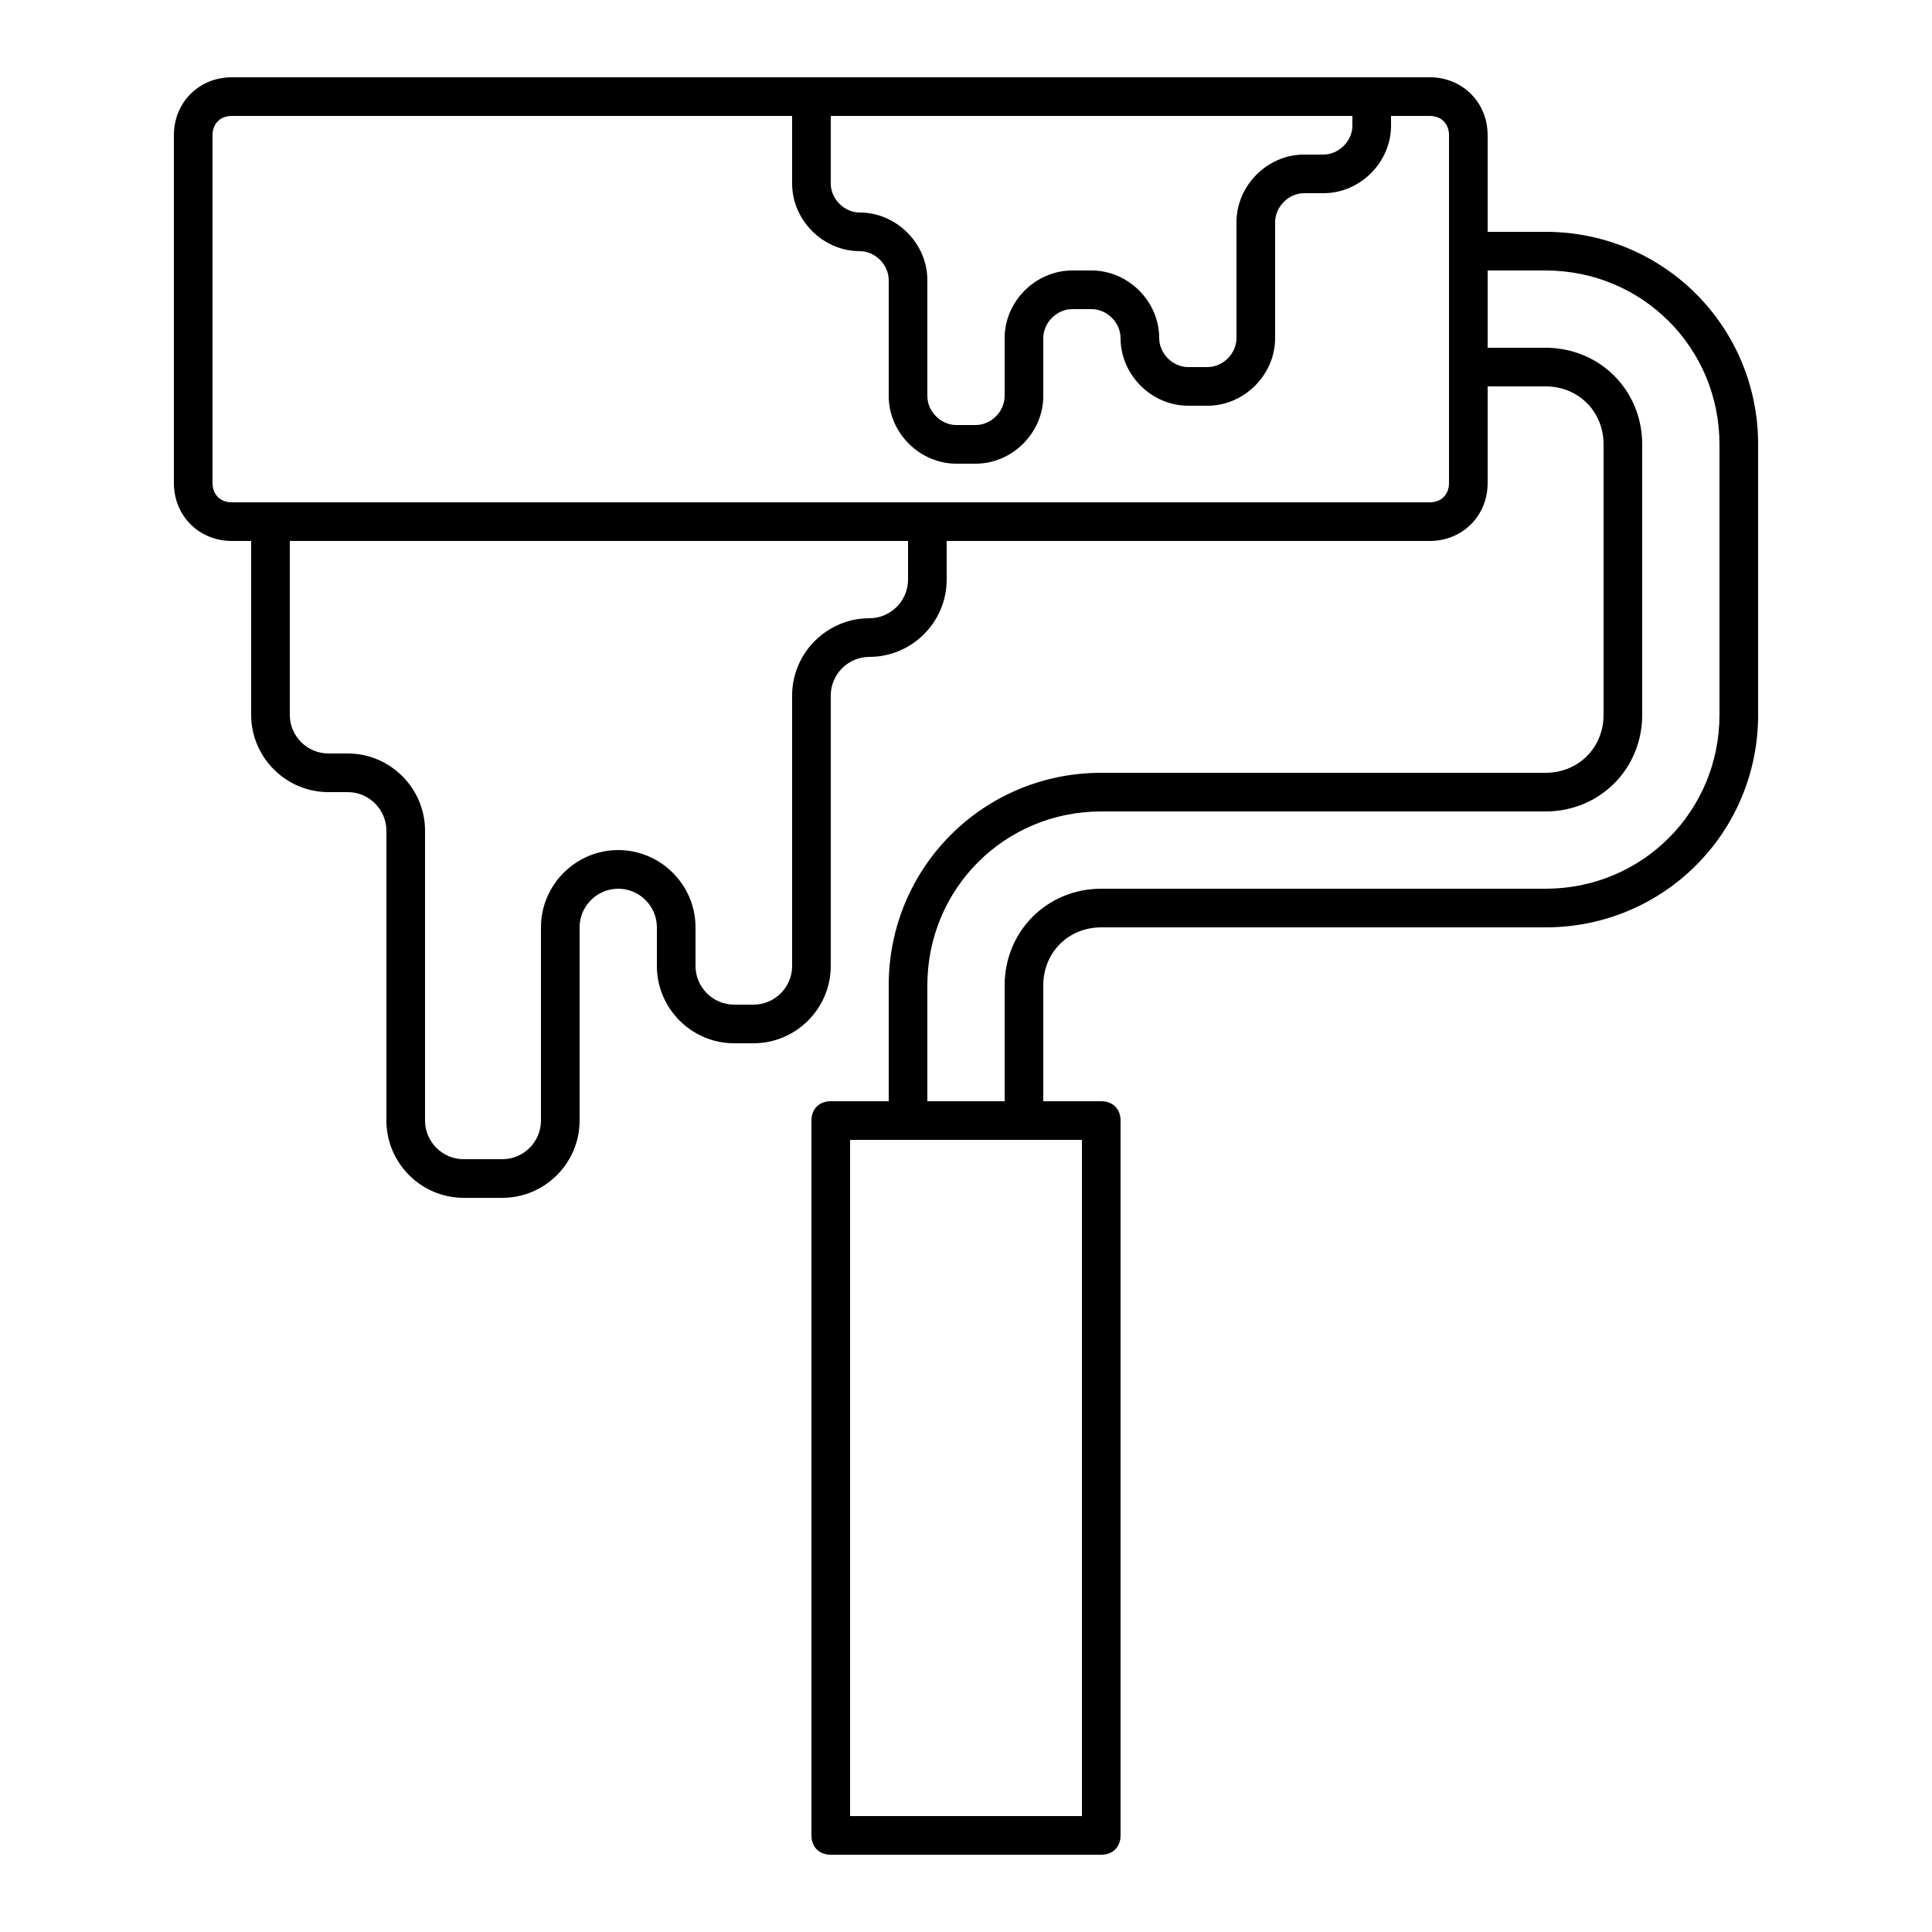
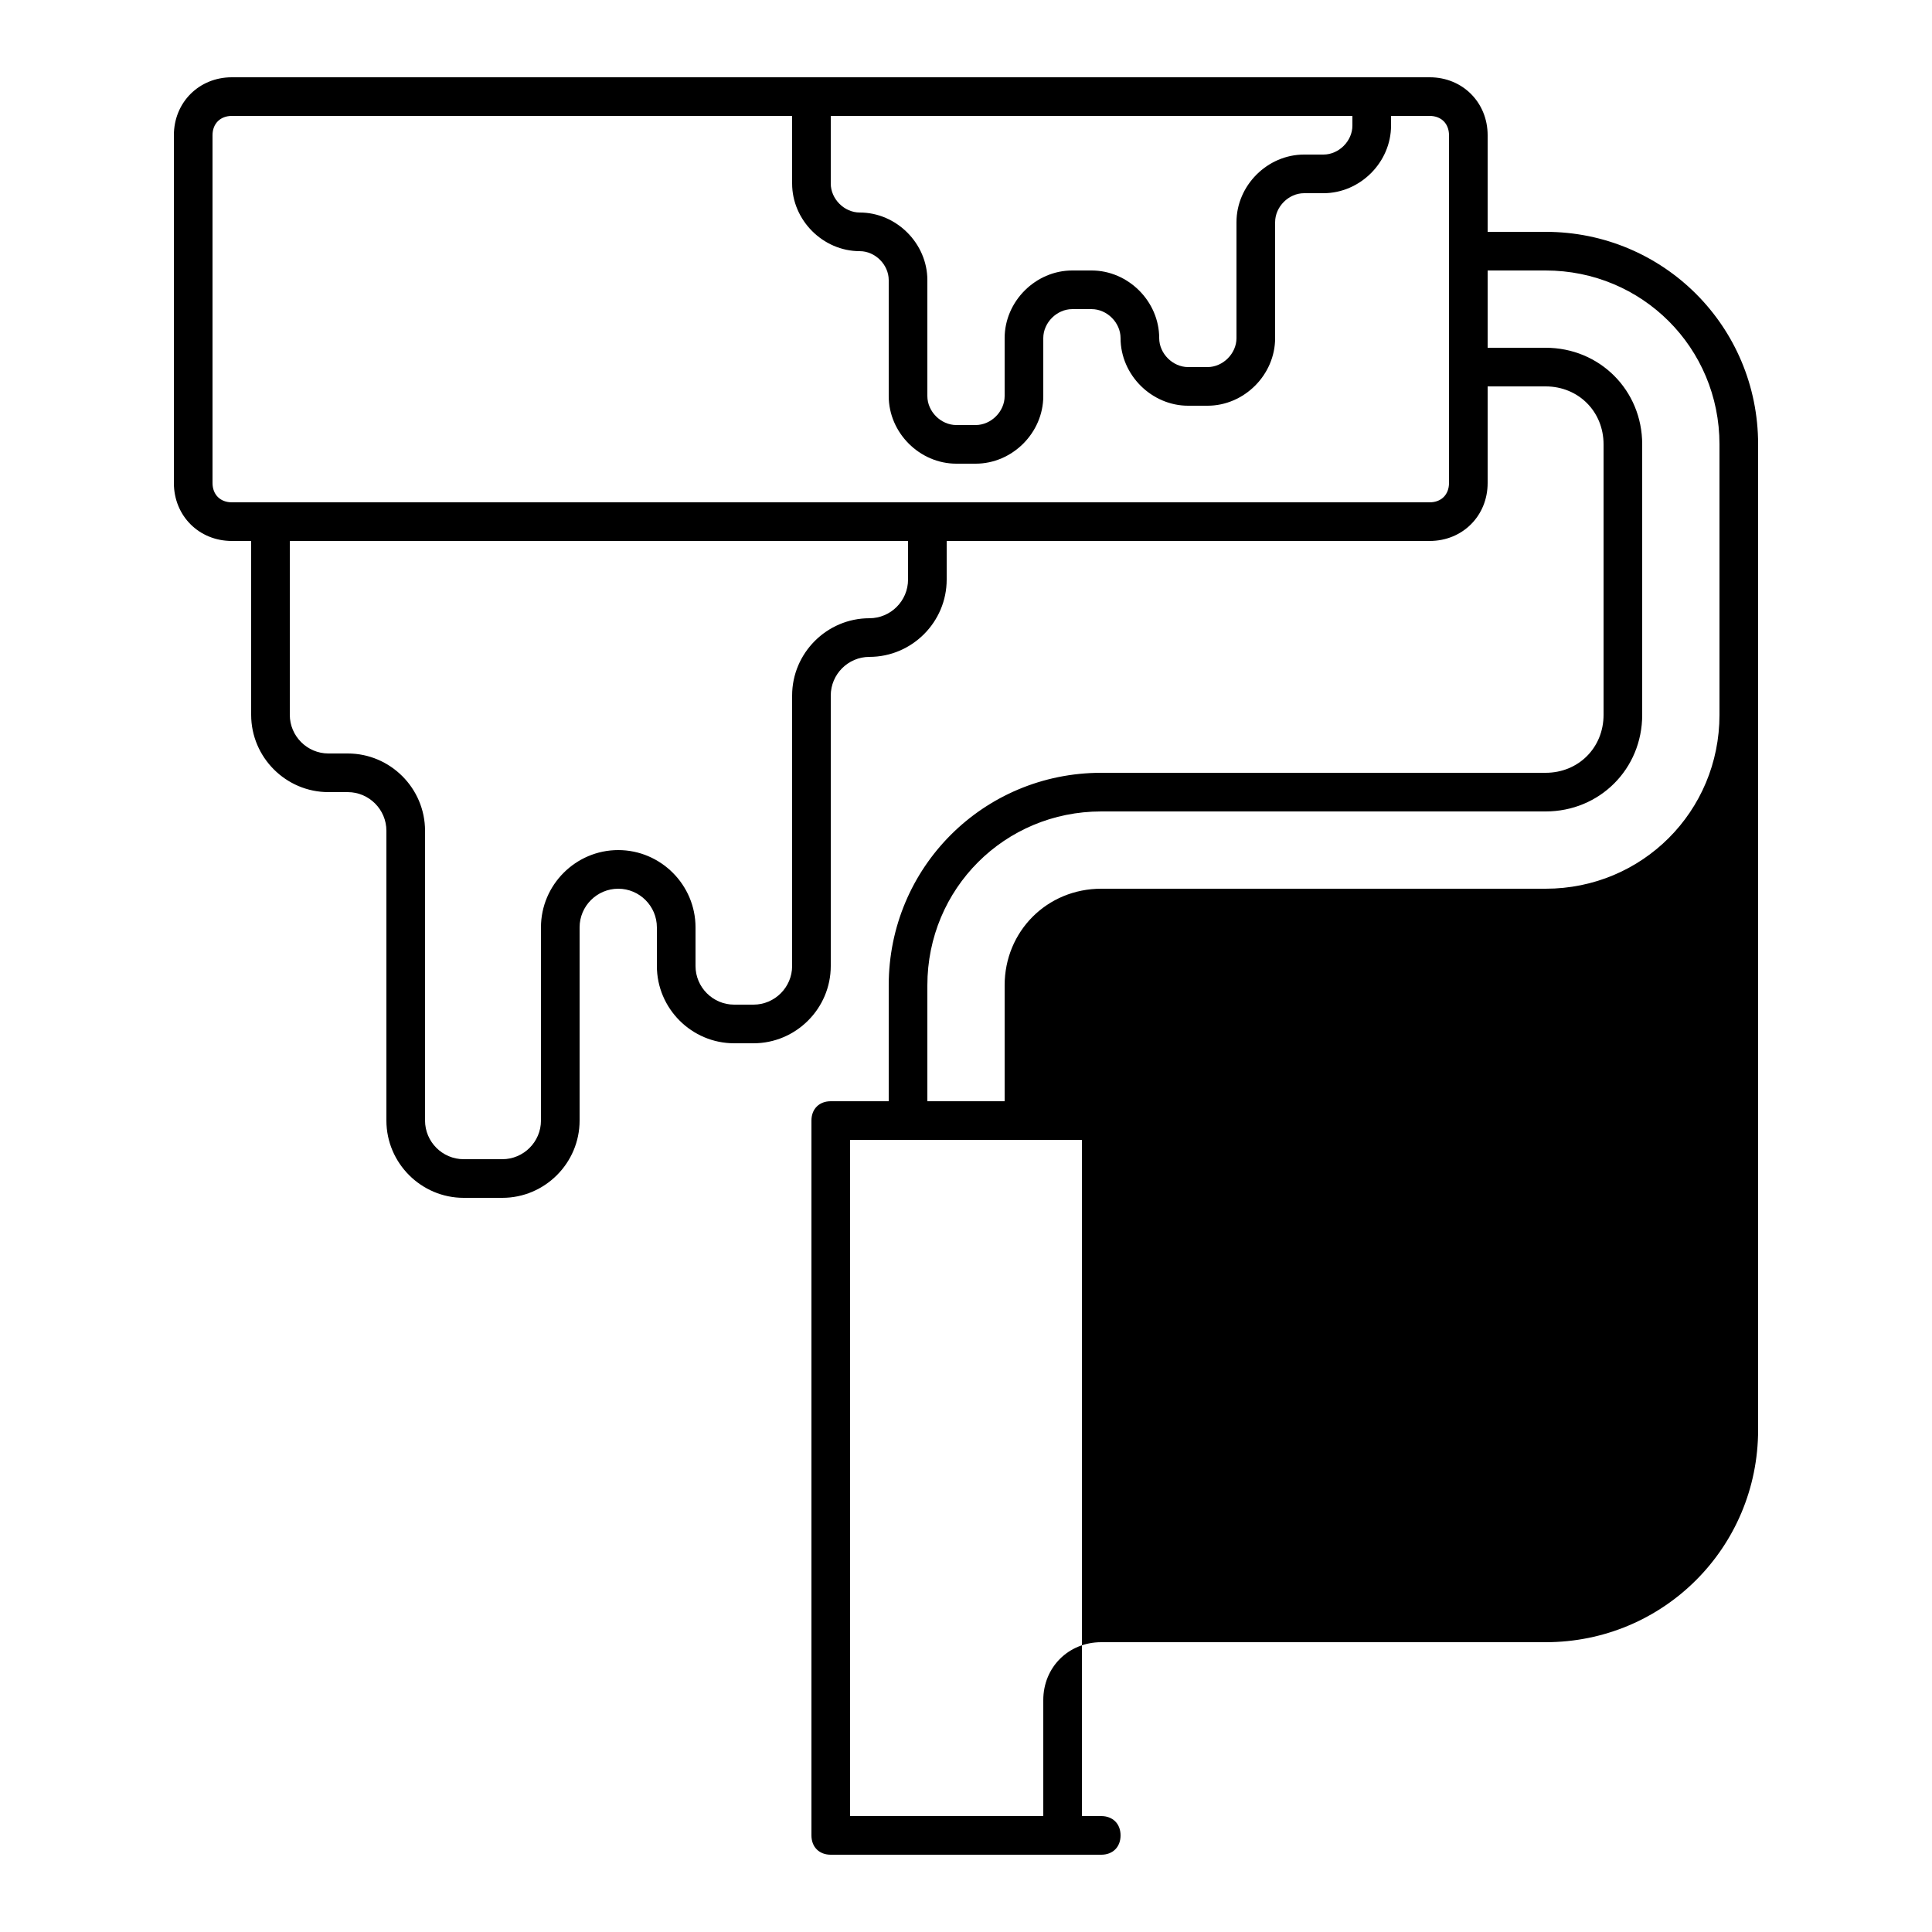
<svg xmlns="http://www.w3.org/2000/svg" fill="#000000" width="800px" height="800px" viewBox="0 0 100 100" xml:space="preserve">
  <g id="jackhammer" />
  <g id="drilling_machine" />
  <g id="hammer" />
  <g id="measuring_tape" />
  <g id="wrench" />
  <g id="saw" />
  <g id="building" />
  <g id="wall" />
  <g id="crane" />
  <g id="barrier_sign" />
  <g id="concept" />
  <g id="shovel" />
  <g id="architecture" />
  <g id="safety_helmet" />
  <g id="worker" />
  <g id="teamwork" />
  <g id="roller_brush">
-     <path d="M80,12h-3V7c0-1.7-1.3-3-3-3H12c-1.7,0-3,1.3-3,3v18c0,1.7,1.3,3,3,3h1v9c0,2.2,1.8,4,4,4h1c1.1,0,2,0.9,2,2v15   c0,2.2,1.8,4,4,4h2c2.2,0,4-1.8,4-4V48c0-1.1,0.9-2,2-2s2,0.9,2,2v2c0,2.2,1.8,4,4,4h1c2.2,0,4-1.8,4-4V36c0-1.1,0.9-2,2-2   c2.2,0,4-1.8,4-4v-2h25c1.7,0,3-1.3,3-3v-5h3c1.7,0,3,1.3,3,3v14c0,1.7-1.3,3-3,3H57c-6.1,0-11,4.9-11,11v6h-3c-0.6,0-1,0.4-1,1v37   c0,0.6,0.4,1,1,1h14c0.6,0,1-0.4,1-1V58c0-0.6-0.4-1-1-1h-3v-6c0-1.7,1.3-3,3-3h23c6.1,0,11-4.9,11-11V23C91,16.9,86.1,12,80,12z    M44.5,11c-0.8,0-1.5-0.7-1.5-1.5V6h27v0.5C70,7.3,69.3,8,68.5,8h-1C65.6,8,64,9.6,64,11.5v6c0,0.8-0.7,1.5-1.5,1.5h-1   c-0.8,0-1.5-0.7-1.5-1.5c0-1.9-1.6-3.5-3.5-3.5h-1c-1.9,0-3.5,1.6-3.5,3.5v3c0,0.8-0.7,1.5-1.5,1.5h-1c-0.8,0-1.5-0.7-1.5-1.5v-6   C48,12.6,46.4,11,44.5,11z M47,30c0,1.1-0.9,2-2,2c-2.2,0-4,1.8-4,4v14c0,1.1-0.9,2-2,2h-1c-1.1,0-2-0.9-2-2v-2c0-2.2-1.8-4-4-4   s-4,1.8-4,4v10c0,1.1-0.9,2-2,2h-2c-1.1,0-2-0.9-2-2V43c0-2.2-1.8-4-4-4h-1c-1.1,0-2-0.9-2-2v-9h32V30z M75,25c0,0.6-0.4,1-1,1H12   c-0.6,0-1-0.4-1-1V7c0-0.6,0.4-1,1-1h29v3.5c0,1.9,1.6,3.5,3.5,3.5c0.8,0,1.5,0.7,1.5,1.5v6c0,1.9,1.6,3.5,3.5,3.5h1   c1.9,0,3.5-1.6,3.5-3.5v-3c0-0.8,0.7-1.5,1.5-1.5h1c0.8,0,1.5,0.7,1.5,1.5c0,1.9,1.6,3.5,3.5,3.5h1c1.9,0,3.5-1.6,3.5-3.5v-6   c0-0.8,0.7-1.5,1.5-1.5h1c1.9,0,3.5-1.6,3.5-3.5V6h2c0.6,0,1,0.4,1,1v6v6V25z M56,94H44V59h3h6h3V94z M89,37c0,5-4,9-9,9H57   c-2.8,0-5,2.2-5,5v6h-4v-6c0-5,4-9,9-9h23c2.8,0,5-2.2,5-5V23c0-2.8-2.2-5-5-5h-3v-4h3c5,0,9,4,9,9V37z" />
+     <path d="M80,12h-3V7c0-1.7-1.3-3-3-3H12c-1.7,0-3,1.3-3,3v18c0,1.7,1.3,3,3,3h1v9c0,2.2,1.8,4,4,4h1c1.1,0,2,0.9,2,2v15   c0,2.2,1.8,4,4,4h2c2.2,0,4-1.8,4-4V48c0-1.1,0.9-2,2-2s2,0.9,2,2v2c0,2.2,1.8,4,4,4h1c2.2,0,4-1.8,4-4V36c0-1.1,0.9-2,2-2   c2.2,0,4-1.8,4-4v-2h25c1.7,0,3-1.3,3-3v-5h3c1.7,0,3,1.3,3,3v14c0,1.7-1.3,3-3,3H57c-6.1,0-11,4.9-11,11v6h-3c-0.6,0-1,0.4-1,1v37   c0,0.6,0.4,1,1,1h14c0.6,0,1-0.4,1-1c0-0.6-0.4-1-1-1h-3v-6c0-1.7,1.3-3,3-3h23c6.1,0,11-4.9,11-11V23C91,16.9,86.1,12,80,12z    M44.5,11c-0.8,0-1.5-0.7-1.5-1.5V6h27v0.5C70,7.3,69.3,8,68.5,8h-1C65.6,8,64,9.6,64,11.5v6c0,0.8-0.7,1.5-1.5,1.5h-1   c-0.8,0-1.5-0.7-1.5-1.5c0-1.9-1.6-3.5-3.5-3.5h-1c-1.9,0-3.5,1.6-3.5,3.5v3c0,0.8-0.7,1.5-1.5,1.5h-1c-0.8,0-1.5-0.7-1.5-1.5v-6   C48,12.6,46.4,11,44.5,11z M47,30c0,1.1-0.9,2-2,2c-2.2,0-4,1.8-4,4v14c0,1.1-0.9,2-2,2h-1c-1.1,0-2-0.9-2-2v-2c0-2.2-1.8-4-4-4   s-4,1.8-4,4v10c0,1.1-0.9,2-2,2h-2c-1.1,0-2-0.9-2-2V43c0-2.2-1.8-4-4-4h-1c-1.1,0-2-0.9-2-2v-9h32V30z M75,25c0,0.6-0.4,1-1,1H12   c-0.6,0-1-0.4-1-1V7c0-0.6,0.4-1,1-1h29v3.5c0,1.9,1.6,3.5,3.5,3.5c0.8,0,1.5,0.7,1.5,1.5v6c0,1.9,1.6,3.5,3.5,3.5h1   c1.9,0,3.5-1.6,3.5-3.5v-3c0-0.8,0.7-1.5,1.5-1.5h1c0.8,0,1.5,0.7,1.5,1.5c0,1.9,1.6,3.5,3.5,3.5h1c1.9,0,3.5-1.6,3.5-3.5v-6   c0-0.8,0.7-1.5,1.5-1.5h1c1.9,0,3.5-1.6,3.5-3.5V6h2c0.6,0,1,0.4,1,1v6v6V25z M56,94H44V59h3h6h3V94z M89,37c0,5-4,9-9,9H57   c-2.8,0-5,2.2-5,5v6h-4v-6c0-5,4-9,9-9h23c2.8,0,5-2.2,5-5V23c0-2.8-2.2-5-5-5h-3v-4h3c5,0,9,4,9,9V37z" />
  </g>
  <g id="designs" />
  <g id="trolley" />
  <g id="pick_axe" />
</svg>